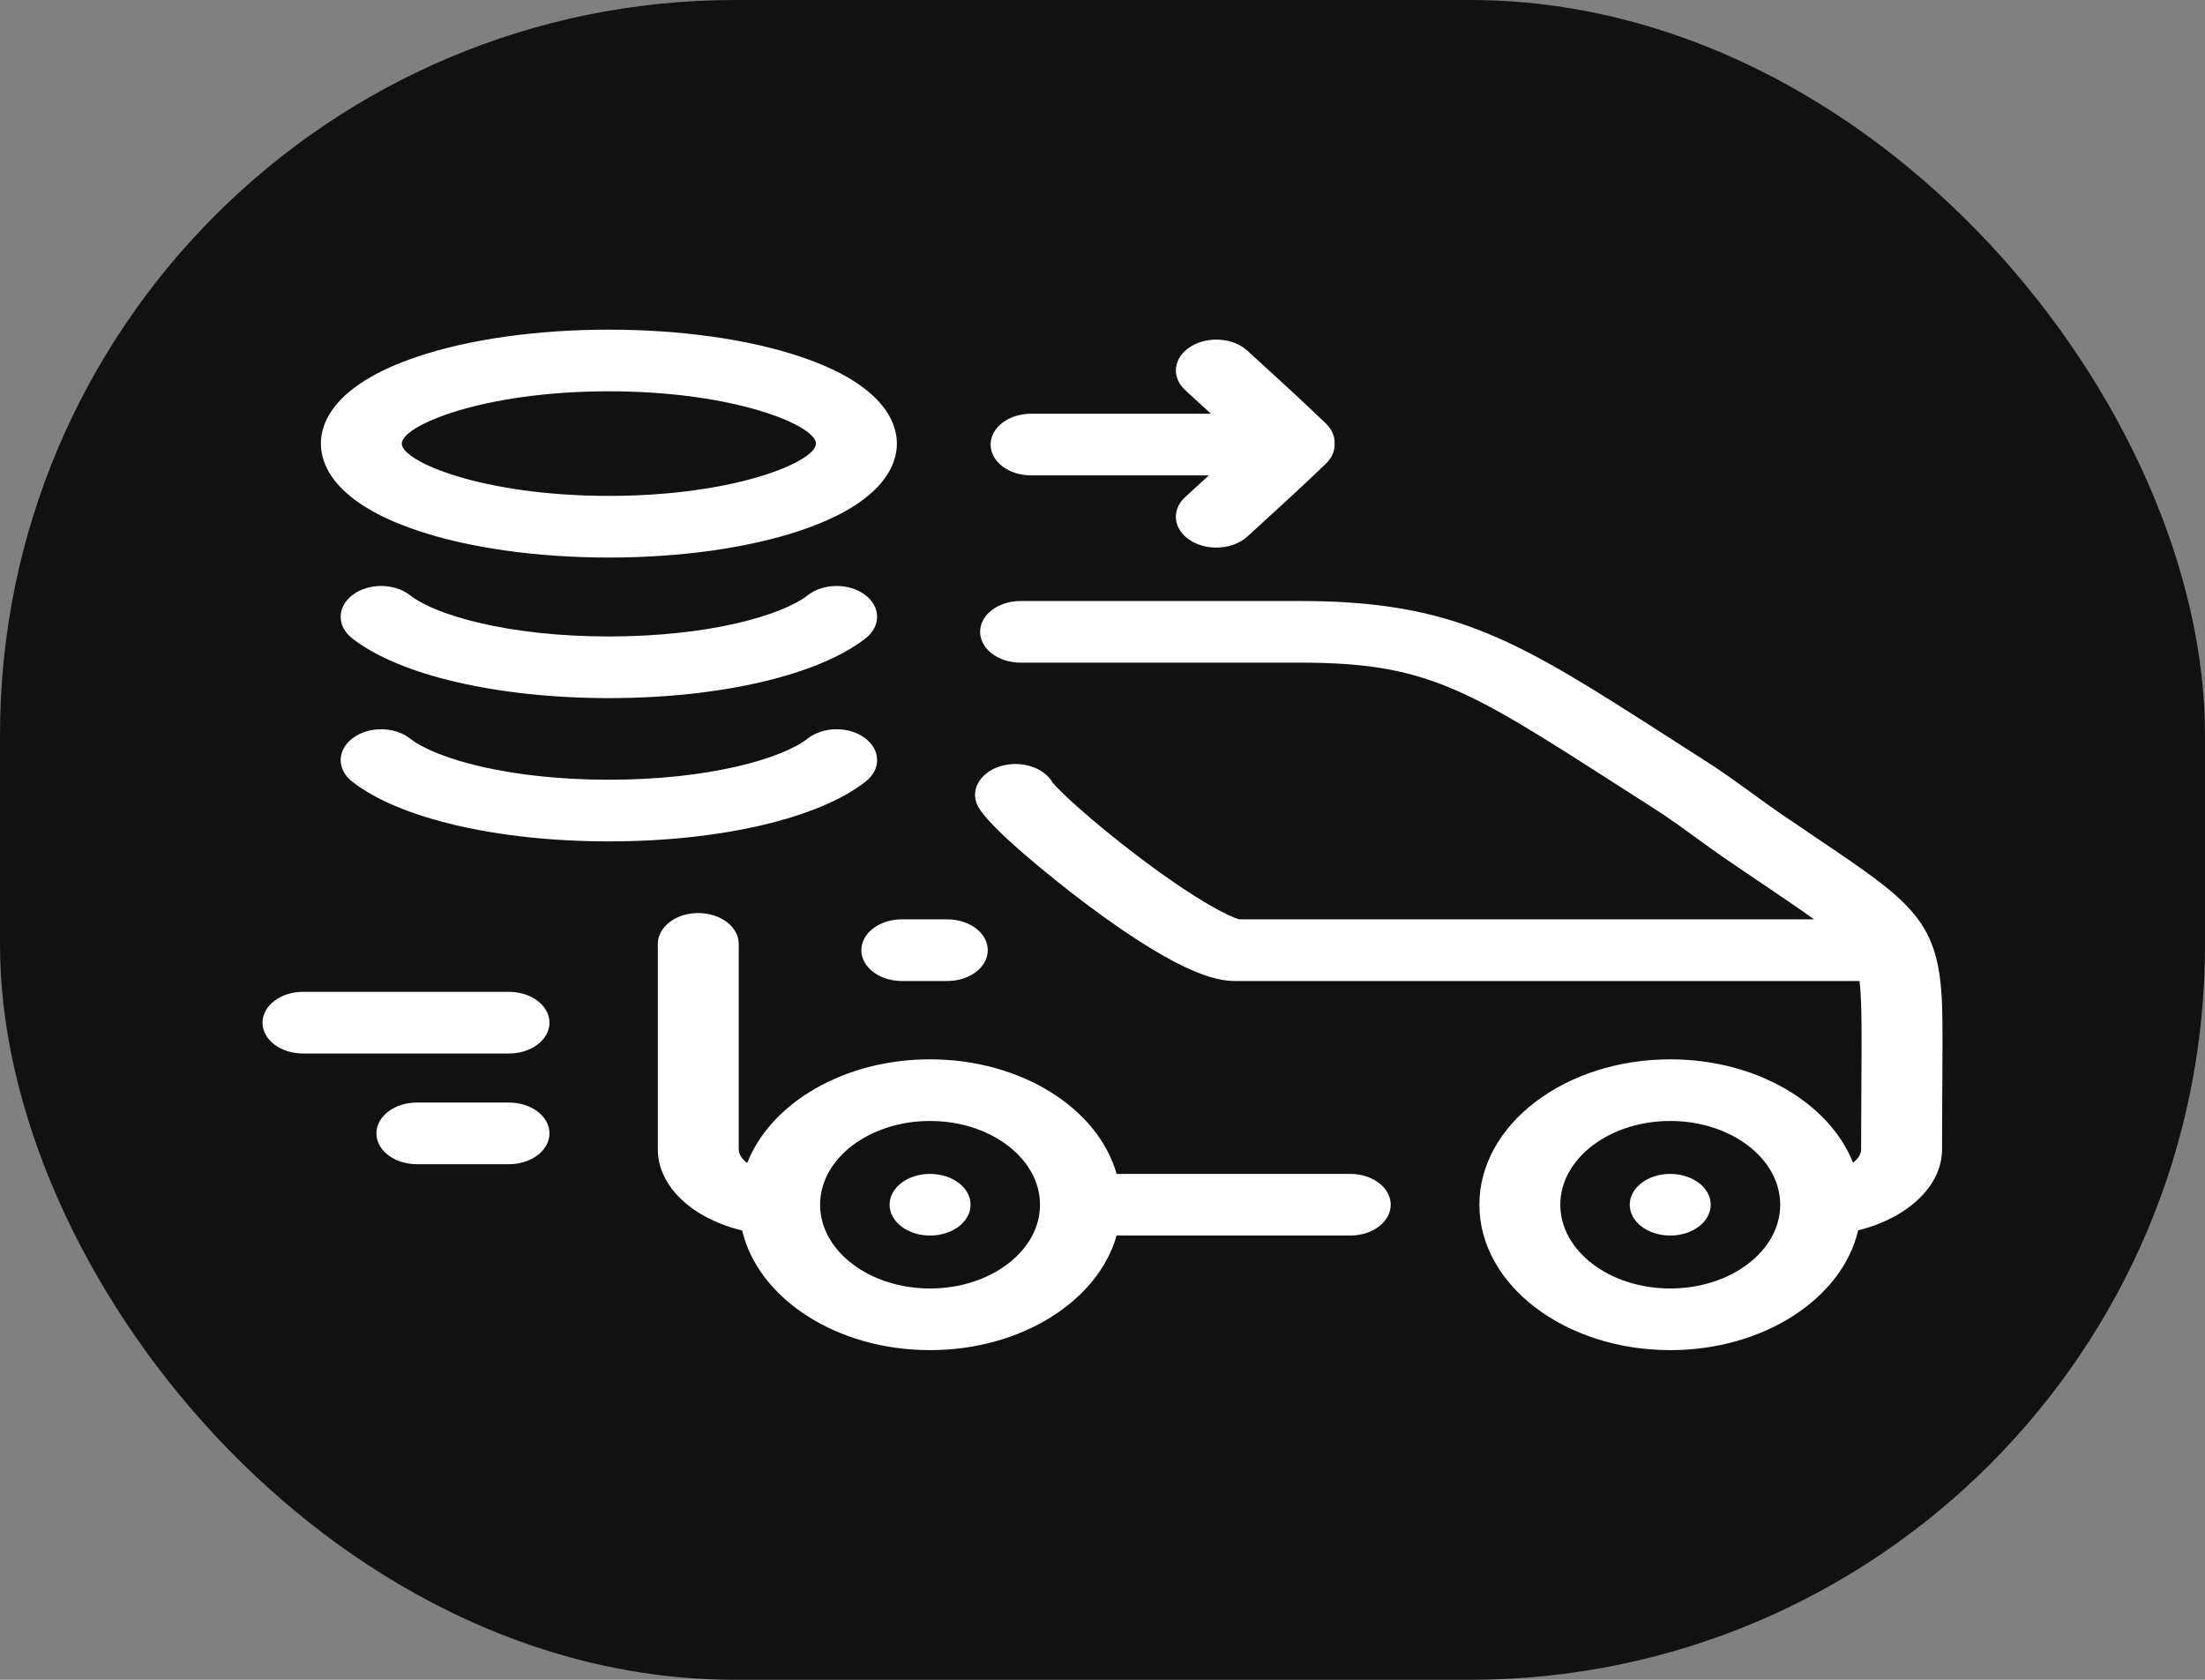
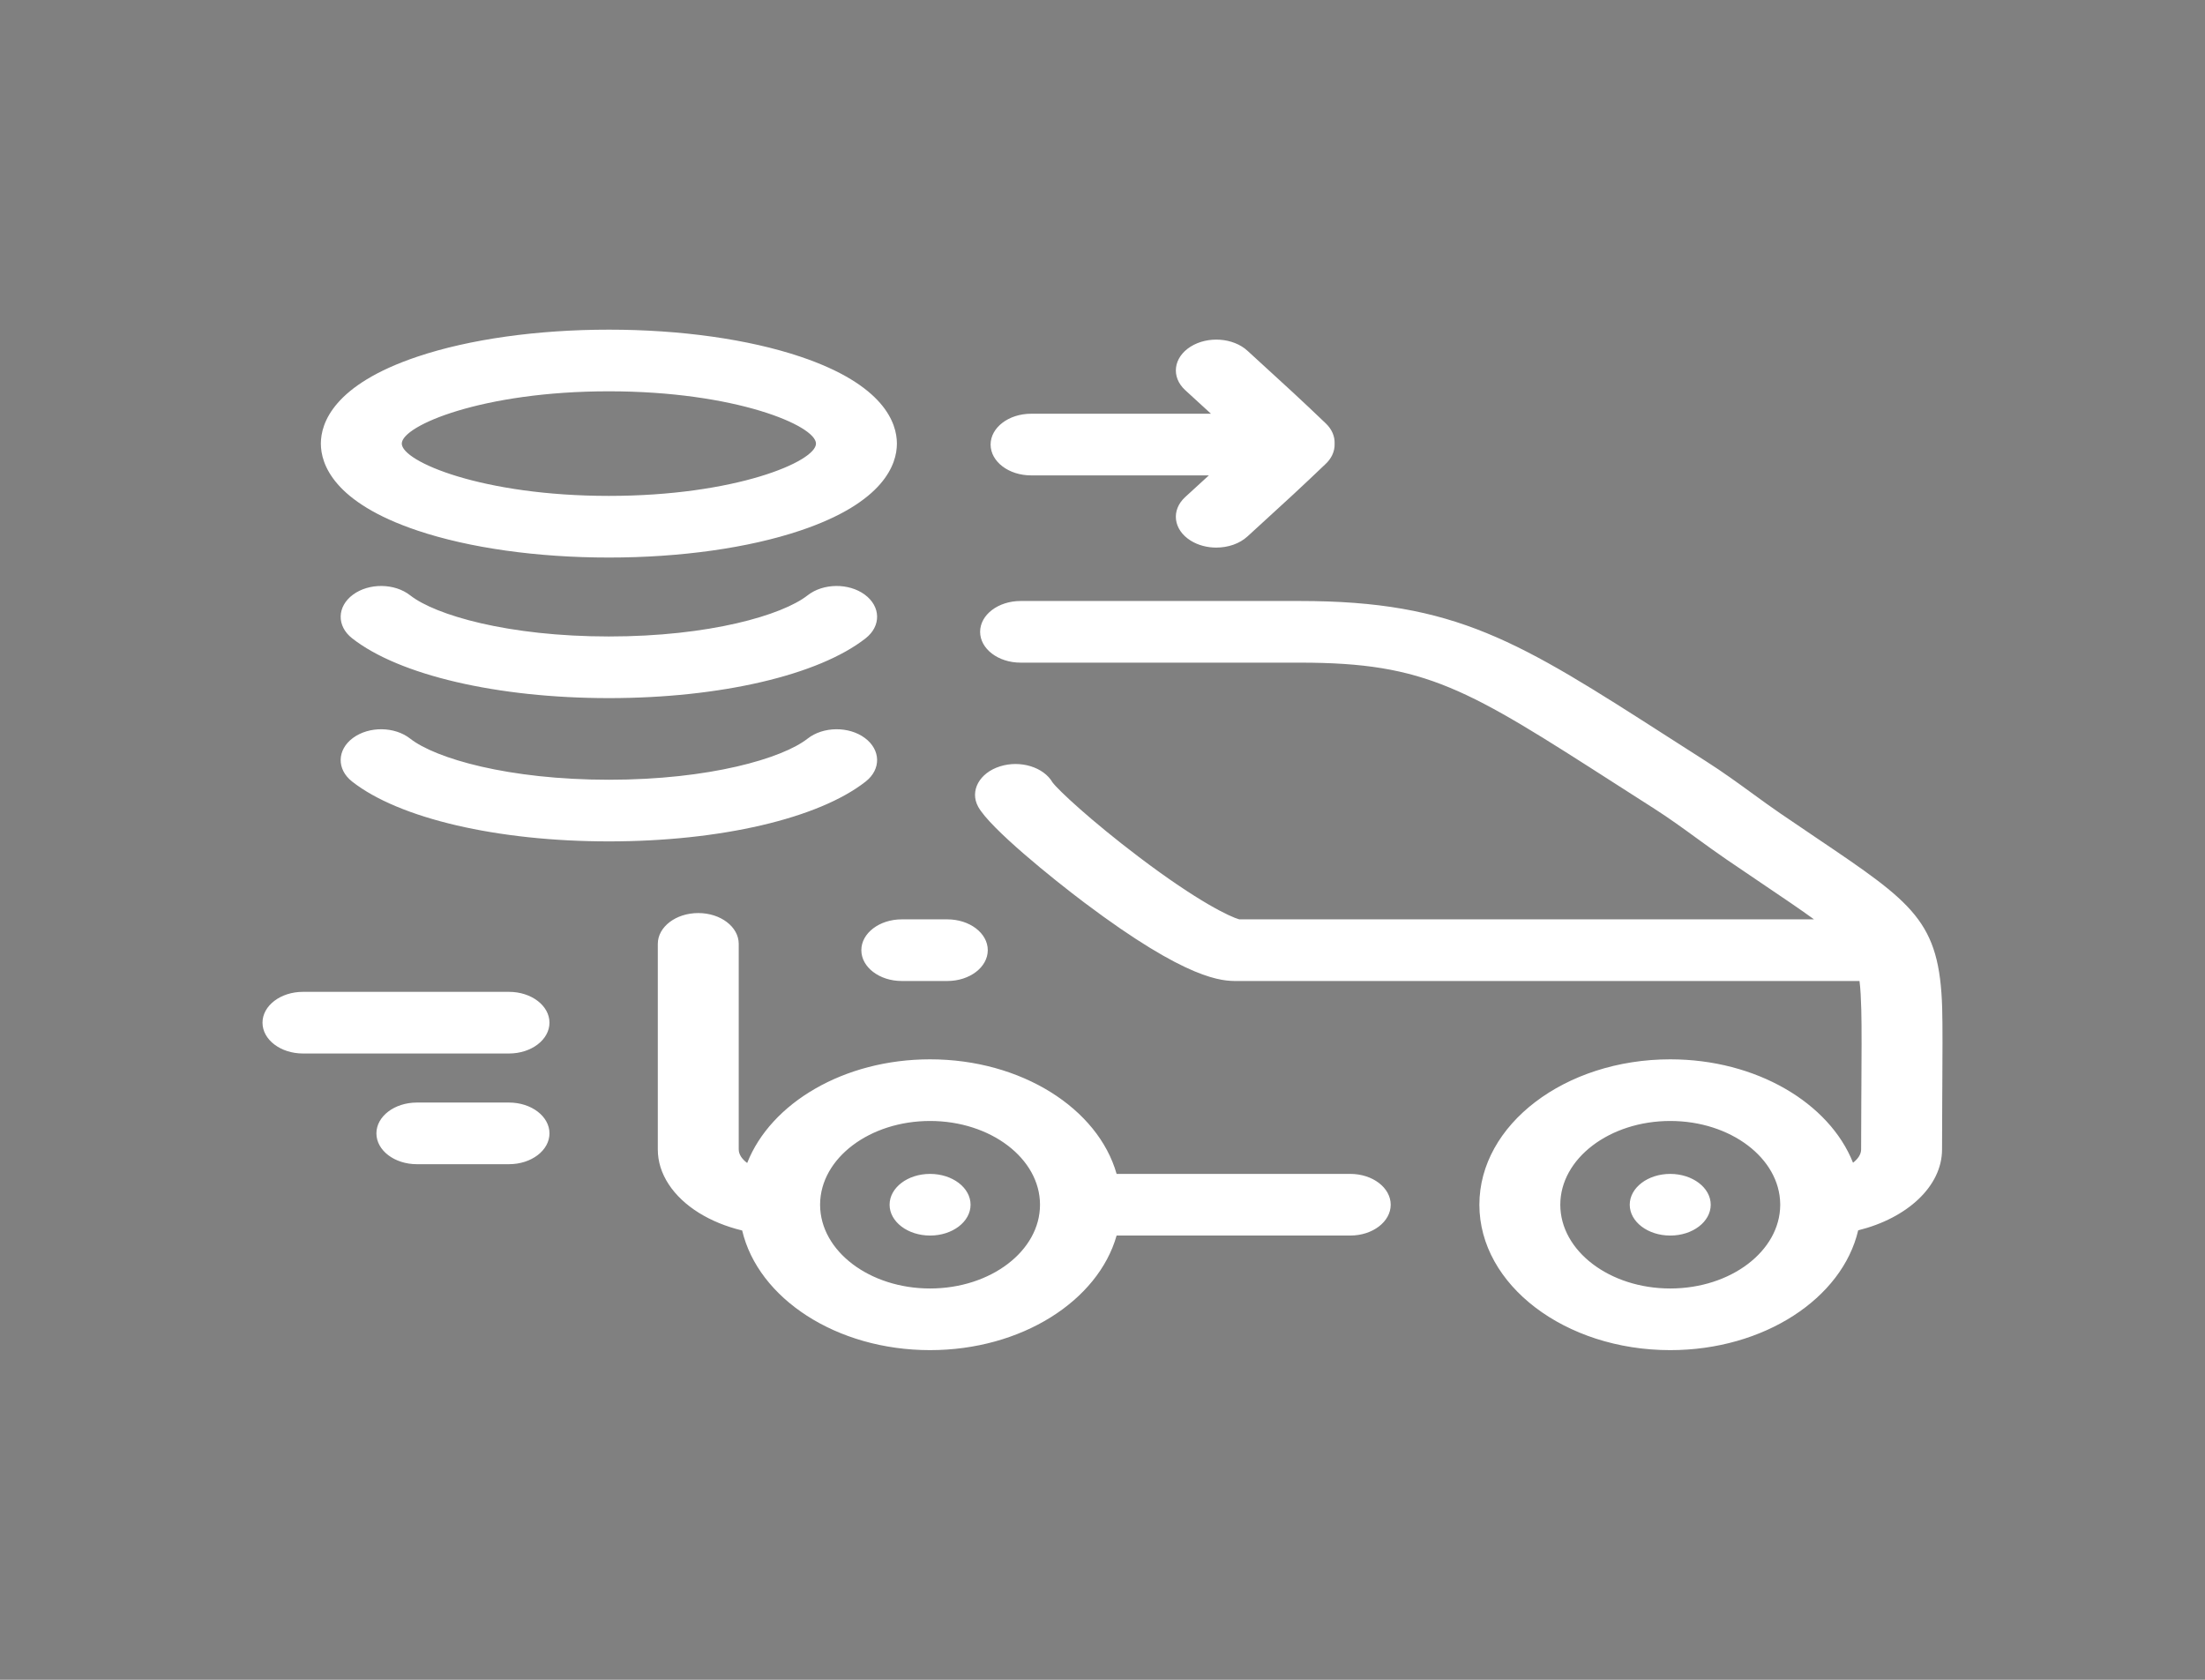
<svg xmlns="http://www.w3.org/2000/svg" width="1050" height="800" viewBox="0 0 1050 800" fill="none">
  <rect x="0" y="0" width="1050" height="800" fill="#808080" stroke="none" />
-   <rect width="1050" height="800" rx="350" fill="#111111" />
  <path d="M198.815 252.688C223.476 260.969 255.838 265.53 289.942 265.53C324.051 265.53 356.414 260.969 381.073 252.688C421.116 239.242 427.095 220.962 427.095 211.264C427.095 201.566 421.116 183.288 381.073 169.841C356.412 161.56 324.048 157 289.942 157C255.838 157 223.476 161.56 198.815 169.841C158.768 183.286 152.789 201.564 152.789 211.264C152.789 220.964 158.768 239.242 198.815 252.688ZM289.944 186.358C350.156 186.358 388.562 202.711 388.562 211.264C388.562 219.817 350.156 236.17 289.944 236.17C229.732 236.17 191.324 219.816 191.324 211.264C191.324 202.712 229.73 186.358 289.944 186.358ZM261.655 539.77C261.655 547.878 253.029 554.449 242.387 554.449H198.509C187.867 554.449 179.241 547.878 179.241 539.77C179.241 531.662 187.867 525.09 198.509 525.09H242.387C253.029 525.09 261.655 531.662 261.655 539.77ZM814.629 573.751C814.629 581.859 806.029 588.431 795.387 588.431H795.333C784.691 588.431 776.065 581.859 776.065 573.751C776.065 565.643 784.691 559.072 795.333 559.072C805.976 559.072 814.629 565.643 814.629 573.751ZM429.427 437.842H451.103C461.746 437.842 470.371 444.414 470.371 452.522C470.371 460.63 461.746 467.202 451.103 467.202H429.427C418.785 467.202 410.159 460.63 410.159 452.522C410.159 444.414 418.787 437.842 429.427 437.842ZM471.716 211.724C471.716 203.616 480.341 197.044 490.984 197.044H576.662C575.521 196.001 574.409 194.986 573.328 194.001C570.076 191.031 567.088 188.302 564.339 185.762C557.567 179.507 558.732 170.256 566.94 165.097C575.148 159.936 587.291 160.825 594.063 167.078C596.771 169.579 599.712 172.267 602.915 175.191C606.807 178.745 611.081 182.645 615.776 186.982C620.762 191.585 625.767 196.346 631.323 201.644C634.298 204.48 635.669 207.901 635.527 211.266C635.604 213.12 635.223 214.989 634.367 216.771C634.365 216.774 634.363 216.779 634.361 216.784C634.356 216.793 634.352 216.803 634.346 216.813C634.339 216.826 634.333 216.841 634.326 216.852C633.59 218.358 632.536 219.746 631.231 220.971C625.94 226.015 620.777 230.927 615.773 235.547C611.051 239.912 606.756 243.832 602.845 247.404C599.668 250.305 596.747 252.972 594.058 255.456C590.248 258.973 584.737 260.791 579.186 260.791C574.868 260.791 570.524 259.692 566.933 257.433C558.725 252.274 557.563 243.021 564.334 236.767C567.064 234.247 570.029 231.54 573.255 228.594C574.039 227.88 574.84 227.147 575.655 226.402H490.984C480.341 226.404 471.716 219.832 471.716 211.724ZM411.814 283.209C419.455 288.852 419.643 298.146 412.236 303.968C389.859 321.552 342.999 332.477 289.944 332.477C236.889 332.477 190.031 321.554 167.659 303.968C160.254 298.146 160.442 288.852 168.085 283.209C175.728 277.567 187.927 277.714 195.33 283.533C207.33 292.966 242.057 303.118 289.944 303.118C337.834 303.118 372.565 292.964 384.569 283.532C391.976 277.711 404.175 277.569 411.814 283.209ZM642.973 559.068H531.72C522.857 527.912 486.391 504.503 442.882 504.503C401.822 504.503 367.037 525.348 355.8 553.878C354.528 552.918 353.554 551.903 352.901 550.905C352.154 549.76 351.777 548.582 351.777 547.408V449.523C351.777 441.414 343.151 434.843 332.509 434.843C321.867 434.843 313.241 441.414 313.241 449.523V547.408C313.241 553.153 314.973 558.724 318.396 563.976C325.241 574.448 337.977 582.296 353.417 586.025C361.045 618.372 398.26 642.998 442.882 642.998C486.394 642.998 522.863 619.586 531.722 588.428H642.973C653.616 588.428 662.241 581.856 662.241 573.748C662.241 565.64 653.616 559.068 642.973 559.068ZM442.882 613.639C414.109 613.639 390.681 595.865 390.523 573.972C390.527 573.789 390.527 573.606 390.523 573.423C390.752 551.577 414.152 533.862 442.88 533.862C471.75 533.862 495.24 551.756 495.24 573.751C495.24 595.745 471.752 613.639 442.882 613.639ZM261.655 487.047C261.655 495.155 253.029 501.727 242.387 501.727H144.268C133.626 501.727 125 495.155 125 487.047C125 478.939 133.626 472.367 144.268 472.367H242.387C253.029 472.367 261.655 478.939 261.655 487.047ZM924.846 480.107C923.617 438.638 911.204 430.26 865.025 399.088C859.776 395.544 854.011 391.652 847.676 387.322C843.462 384.441 839.234 381.365 834.758 378.106C827.757 373.012 820.521 367.742 812.501 362.626C806.303 358.67 800.437 354.907 794.858 351.327C723.083 305.284 693.374 286.225 619.006 286.225H485.989C475.347 286.225 466.721 292.796 466.721 300.904C466.721 309.012 475.347 315.584 485.989 315.584H619.006C679.31 315.584 698.529 327.913 770.037 373.785C775.639 377.38 781.531 381.16 787.755 385.133C794.809 389.635 801.585 394.567 808.138 399.336C812.632 402.606 817.277 405.988 821.94 409.175C828.339 413.551 834.165 417.483 839.47 421.064C849.68 427.955 857.627 433.319 863.822 437.846H590.132C585.992 436.73 570.793 429.712 542.189 408.035C519.481 390.824 503.812 376.18 501.191 372.601C496.98 365.34 485.905 361.924 476.218 364.974C466.383 368.067 461.701 376.65 465.762 384.144C471.283 394.334 501.298 418.524 516.396 429.893C565.953 467.205 582.147 467.205 589.062 467.205H885.479C885.972 471.01 886.162 475.409 886.323 480.771C886.552 488.443 886.454 504.884 886.381 516.891L886.34 523.563C886.297 530.207 886.248 537.816 886.248 547.41C886.248 549.683 884.809 551.884 882.394 553.75C871.101 525.287 836.357 504.504 795.359 504.504C745.239 504.504 704.464 535.57 704.464 573.753C704.464 611.936 745.239 643 795.359 643C840.024 643 877.267 618.335 884.848 585.945C908.209 580.165 924.782 564.965 924.782 547.411C924.782 537.876 924.831 530.314 924.874 523.712L924.914 517.026C924.992 504.172 925.088 488.176 924.846 480.107ZM795.359 613.639C766.489 613.639 742.999 595.745 742.999 573.751C742.999 551.756 766.487 533.862 795.359 533.862C824.083 533.862 847.481 551.574 847.721 573.414C847.716 573.598 847.719 573.781 847.721 573.965C847.569 595.862 824.139 613.639 795.359 613.639ZM462.174 573.751C462.174 581.859 453.548 588.431 442.906 588.431C432.263 588.431 423.614 581.859 423.614 573.751C423.614 565.643 432.216 559.072 442.857 559.072H442.906C453.548 559.072 462.174 565.643 462.174 573.751ZM412.236 372.205C389.861 389.788 343.002 400.713 289.942 400.713C236.882 400.713 190.025 389.79 167.657 372.203C160.252 366.382 160.442 357.087 168.083 351.445C175.726 345.801 187.927 345.95 195.33 351.769C207.328 361.2 242.053 371.352 289.942 371.352C337.836 371.352 372.565 361.2 384.567 351.768C391.972 345.948 404.173 345.801 411.812 351.446C419.455 357.09 419.643 366.382 412.236 372.205Z" fill="white" />
</svg>